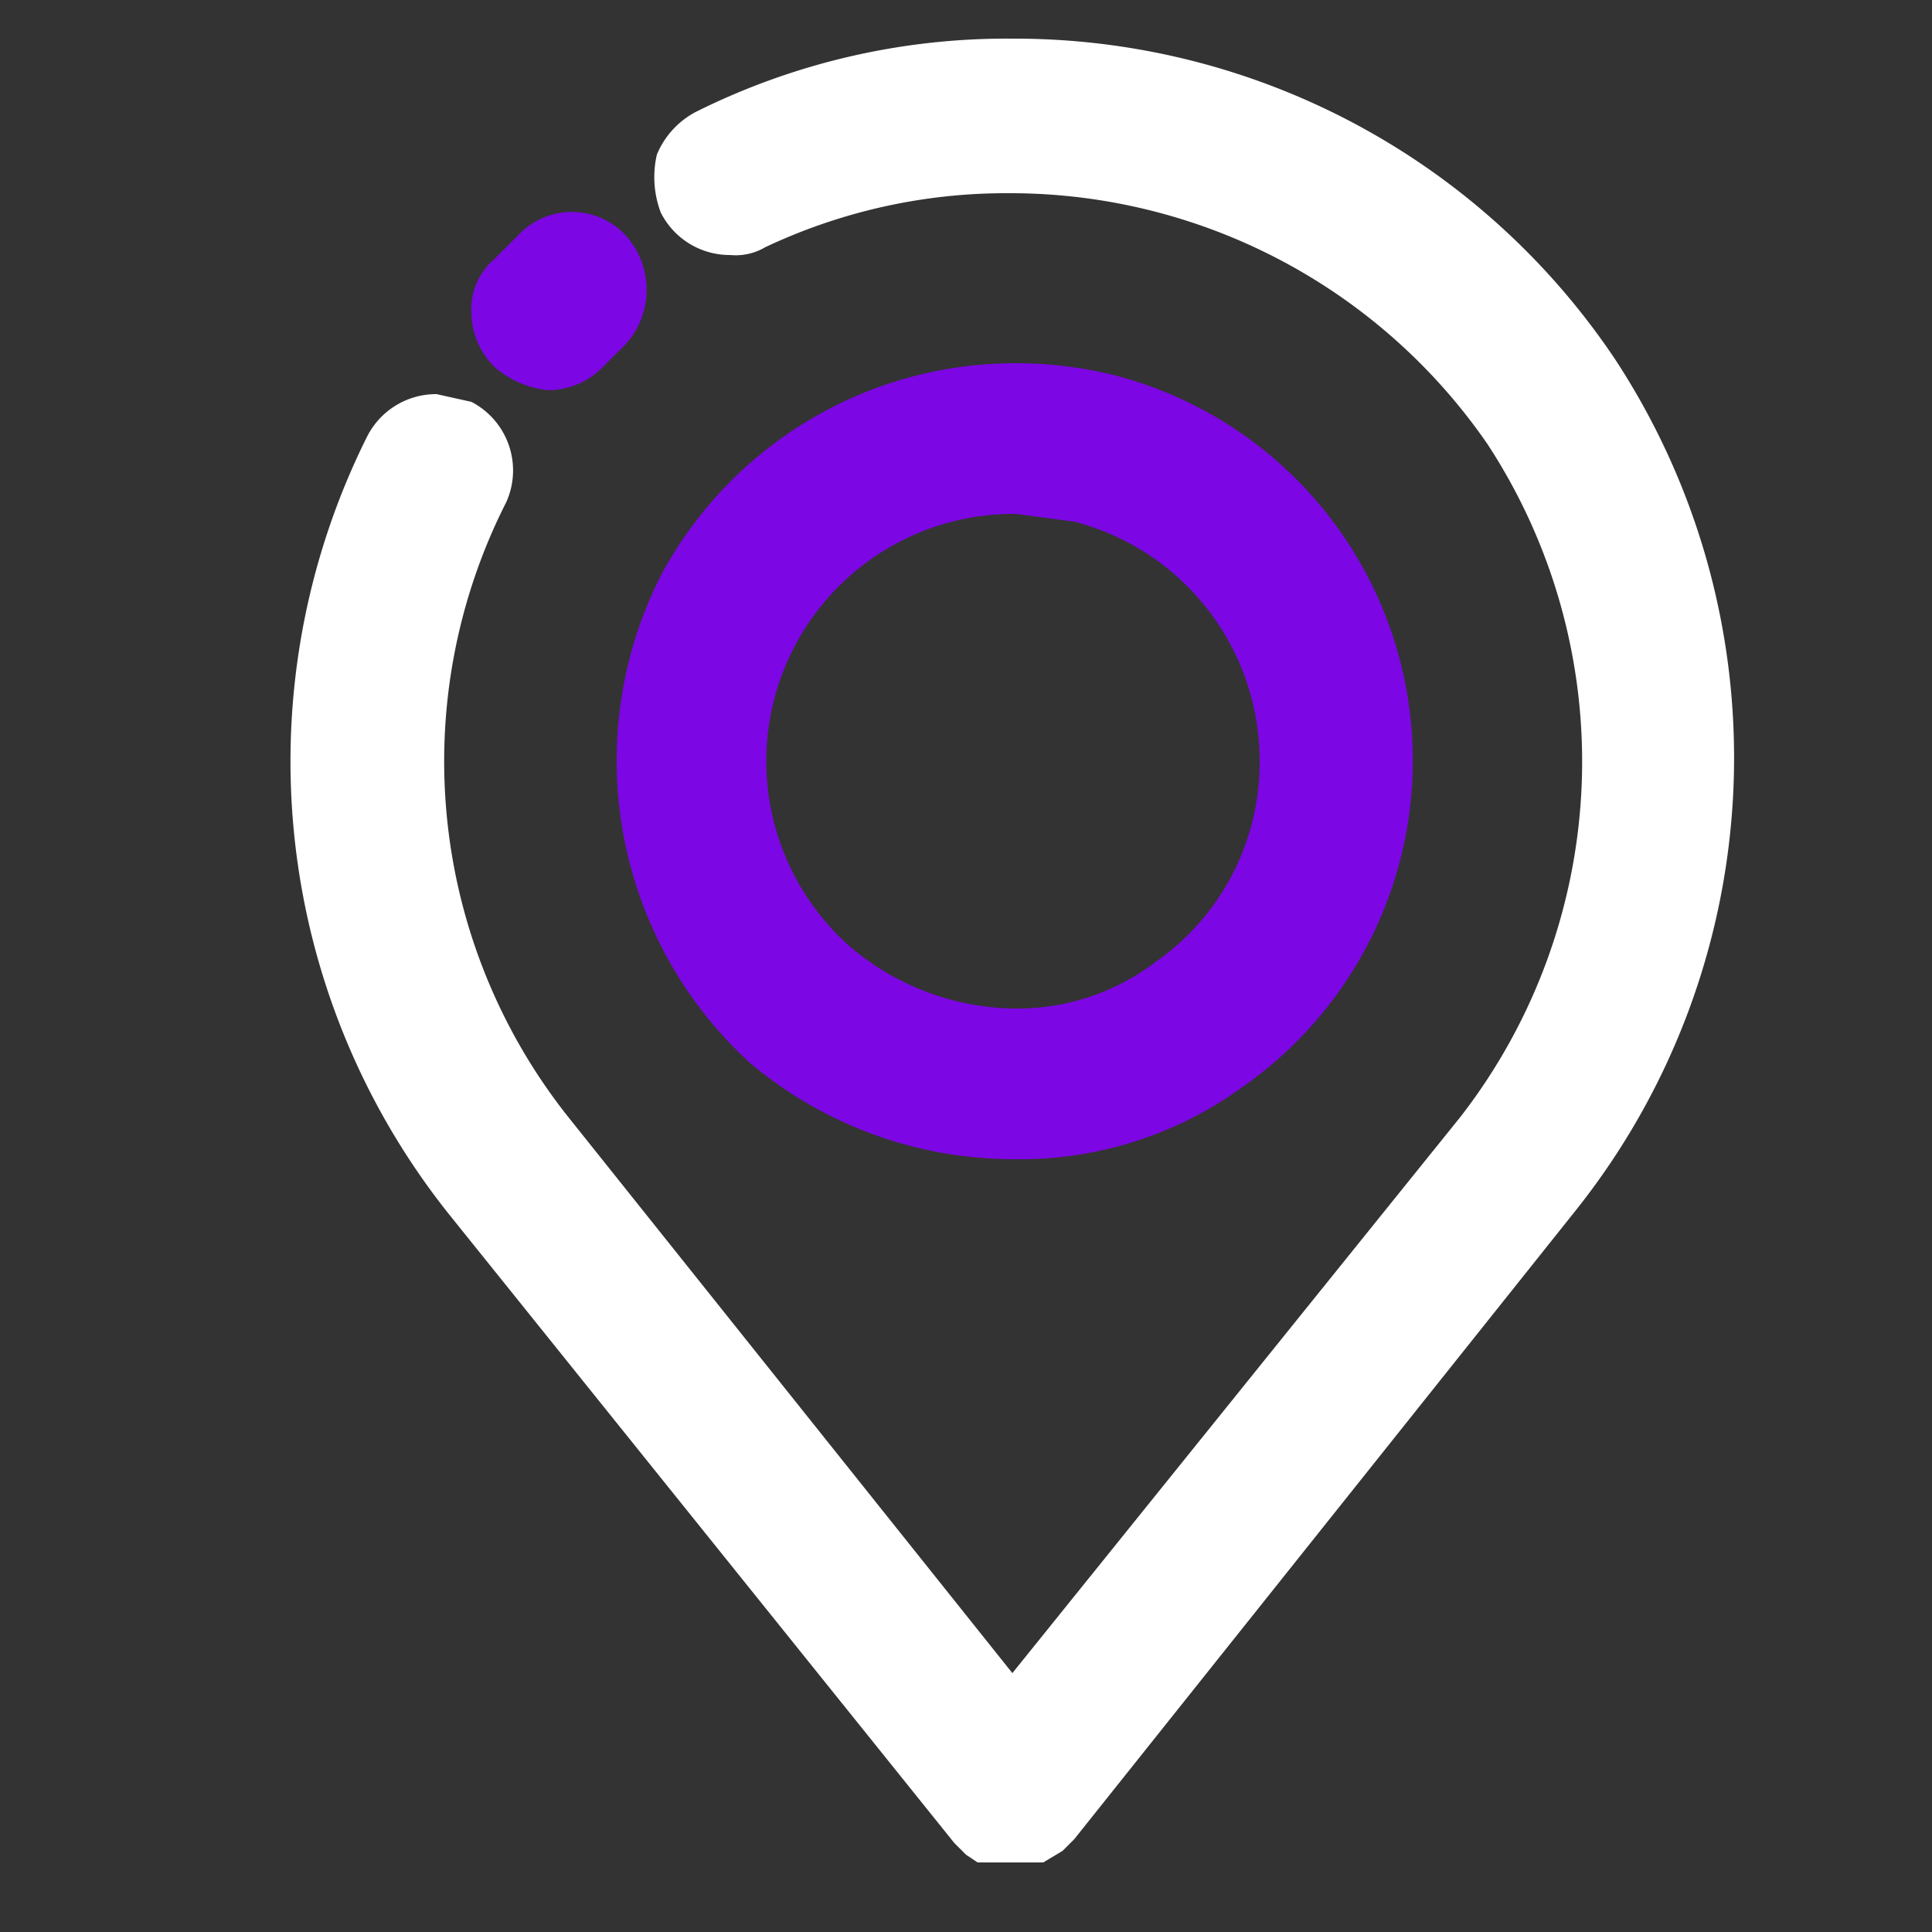
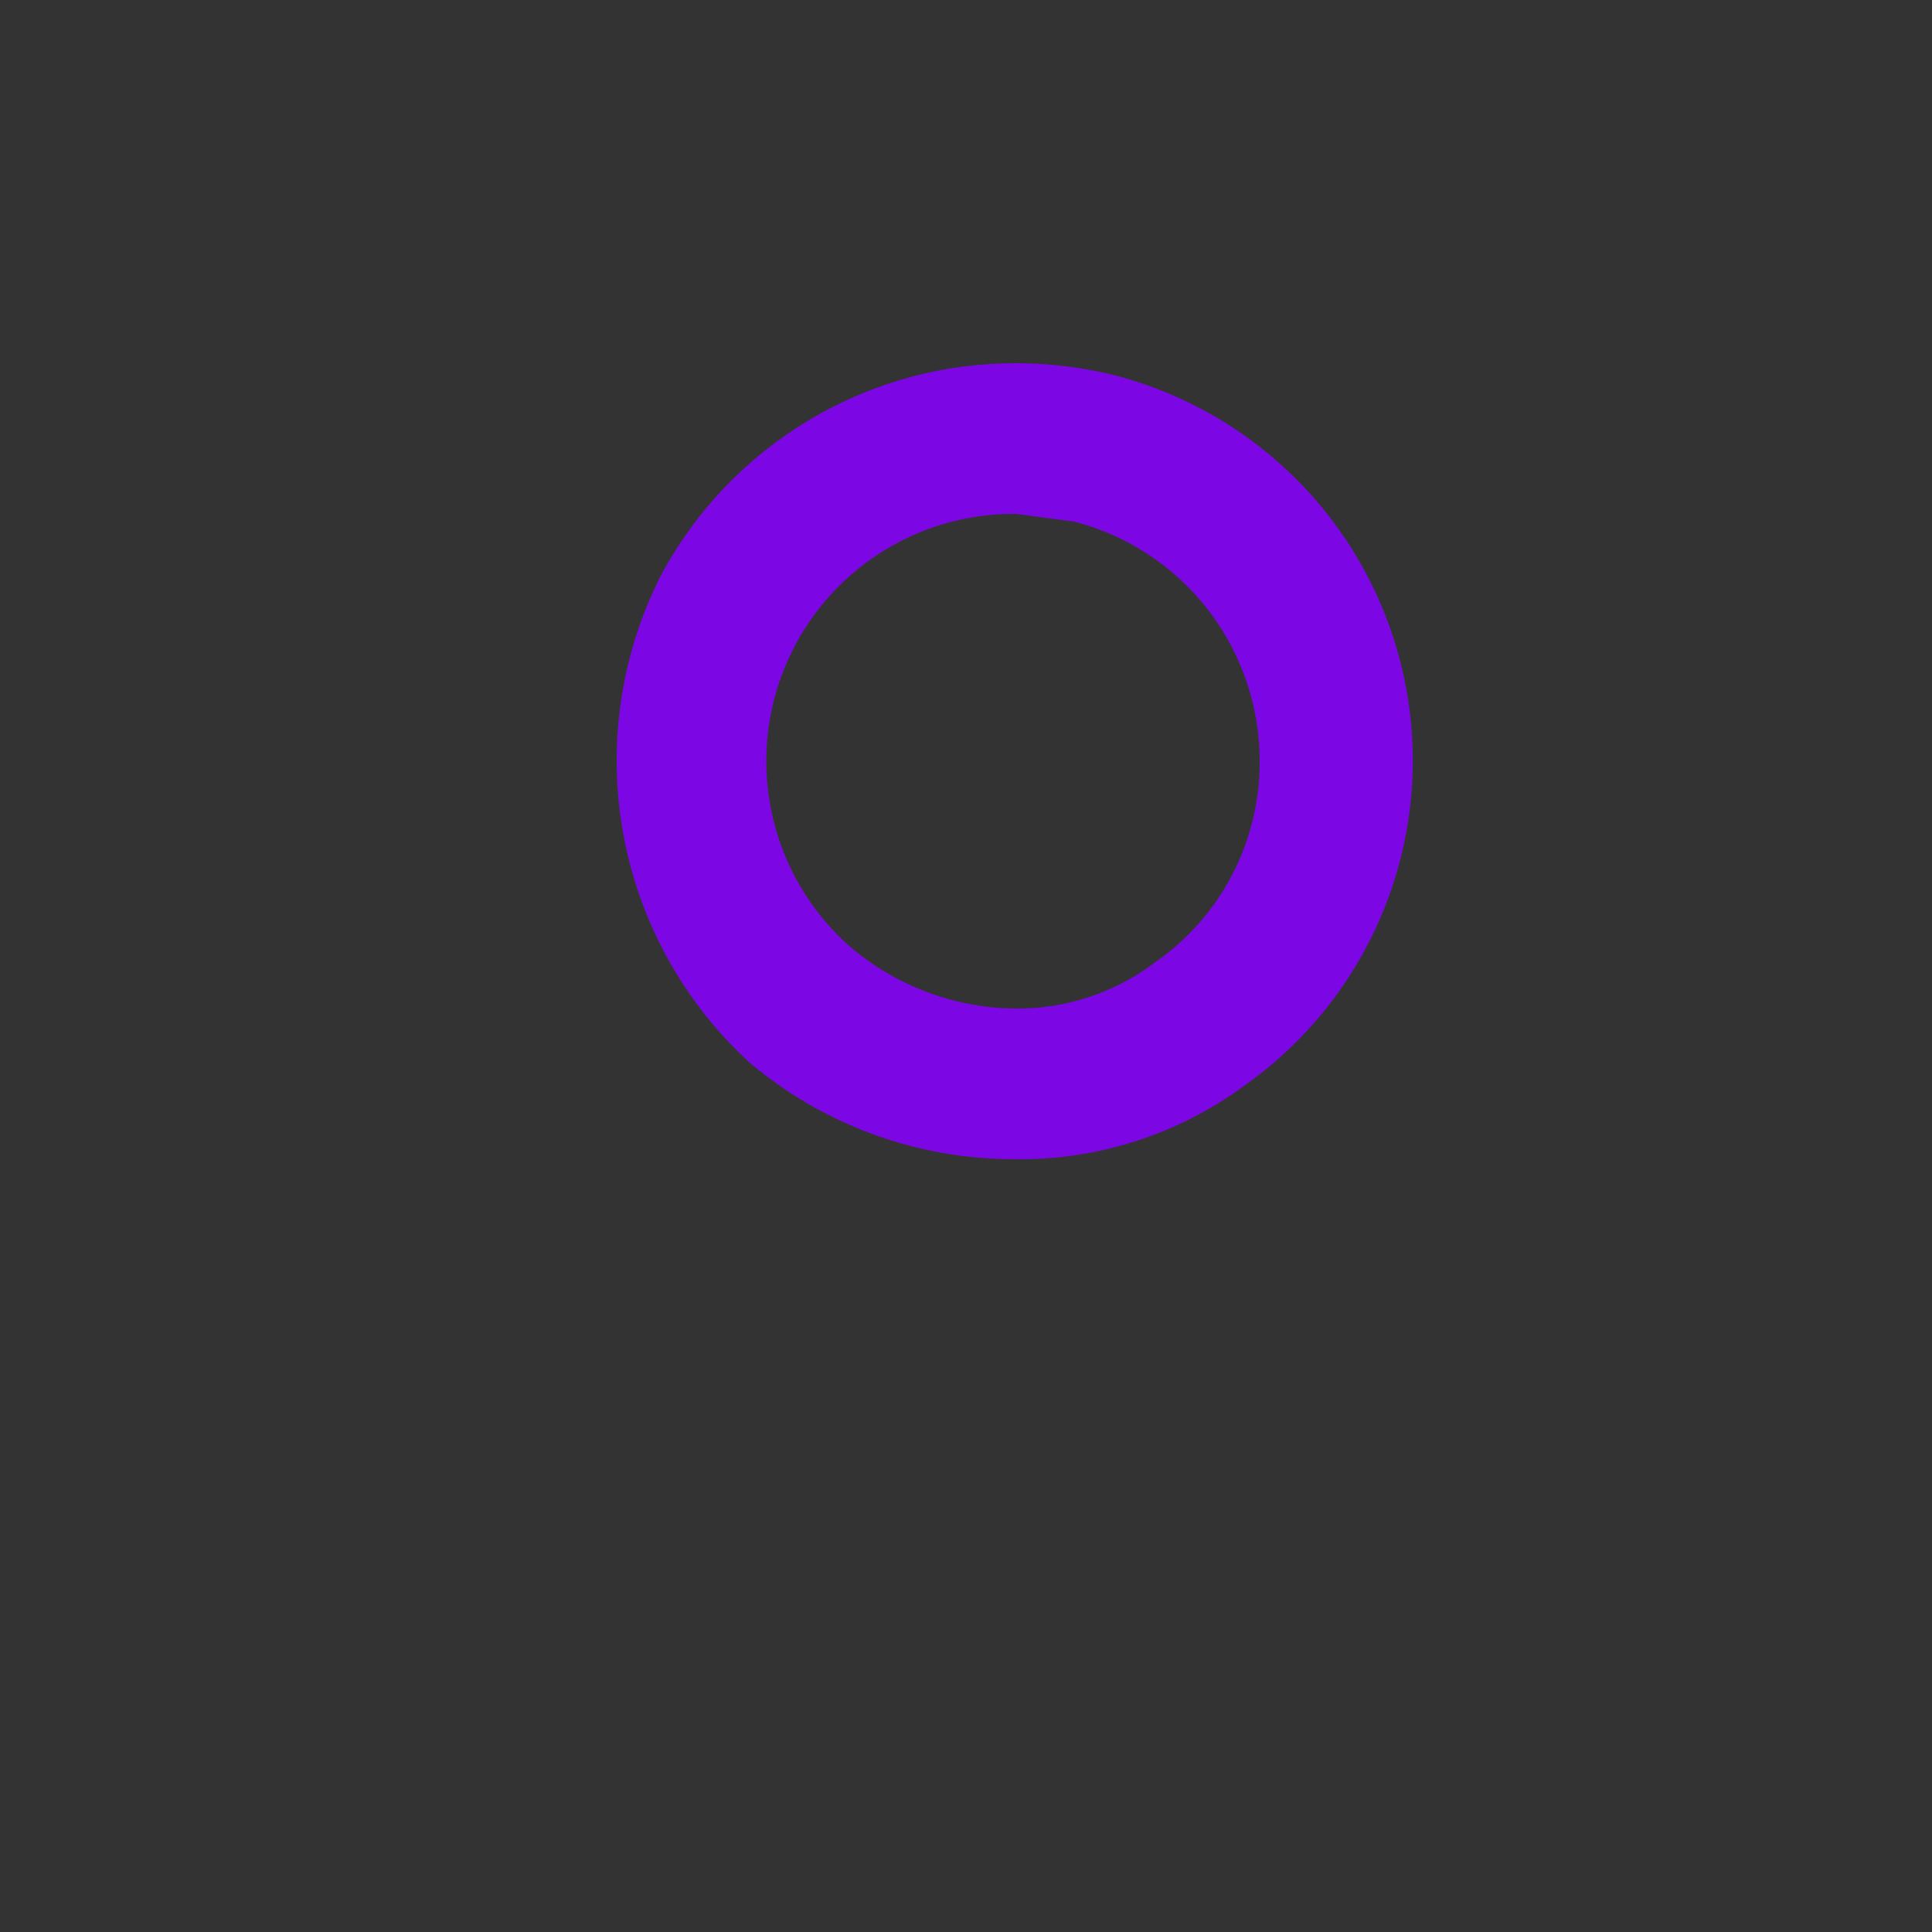
<svg xmlns="http://www.w3.org/2000/svg" viewBox="0 0 50 50">
  <rect x="0" y="0" width="50" height="50" fill="#333333" stroke="none" />
-   <path d="M14.2,10.1a2,2,0,0,0,1.4-.6l.6-.6a2.1,2.1,0,0,0,0-2.8,1.9,1.9,0,0,0-2.8,0l-.6.6a1.7,1.7,0,0,0-.6,1.4,2,2,0,0,0,.6,1.4A2.5,2.5,0,0,0,14.2,10.1Z" style="fill:#7c06e4" />
-   <path d="M41.8,9.3A18.7,18.7,0,0,0,26.2,1,18,18,0,0,0,18,2.9,2.2,2.2,0,0,0,17,4a2.6,2.6,0,0,0,.1,1.5,2,2,0,0,0,1.8,1.1,1.5,1.5,0,0,0,.9-.2A14.6,14.6,0,0,1,26.1,5a15,15,0,0,1,12.4,6.5,15,15,0,0,1-.7,17.4L26.2,43.3,14.7,28.9h0A14.8,14.8,0,0,1,13.1,13a2,2,0,0,0-.9-2.6l-.9-.2a2,2,0,0,0-1.8,1.1,18.8,18.8,0,0,0,2.1,20.1L24.7,47.7h0l.3.3h0l.3.2H27l.5-.3h0l.3-.3h0l13-16.3h0A18.8,18.8,0,0,0,41.8,9.3Z" style="fill:#fff" />
  <path d="M19.4,27.5A10.6,10.6,0,0,0,26.2,30a9.8,9.8,0,0,0,6-1.9A10.3,10.3,0,0,0,28.8,9.7a10.7,10.7,0,0,0-2.5-.3,10.4,10.4,0,0,0-9.2,5.5A10.6,10.6,0,0,0,19.4,27.5Zm10.5-2.6a5.9,5.9,0,0,1-3.7,1.2A6.7,6.7,0,0,1,22,24.5a6.4,6.4,0,0,1,4.3-11.2l1.5.2a6.4,6.4,0,0,1,4.8,6.2A6.3,6.3,0,0,1,29.9,24.9Z" style="fill:#7c06e4" />
</svg>